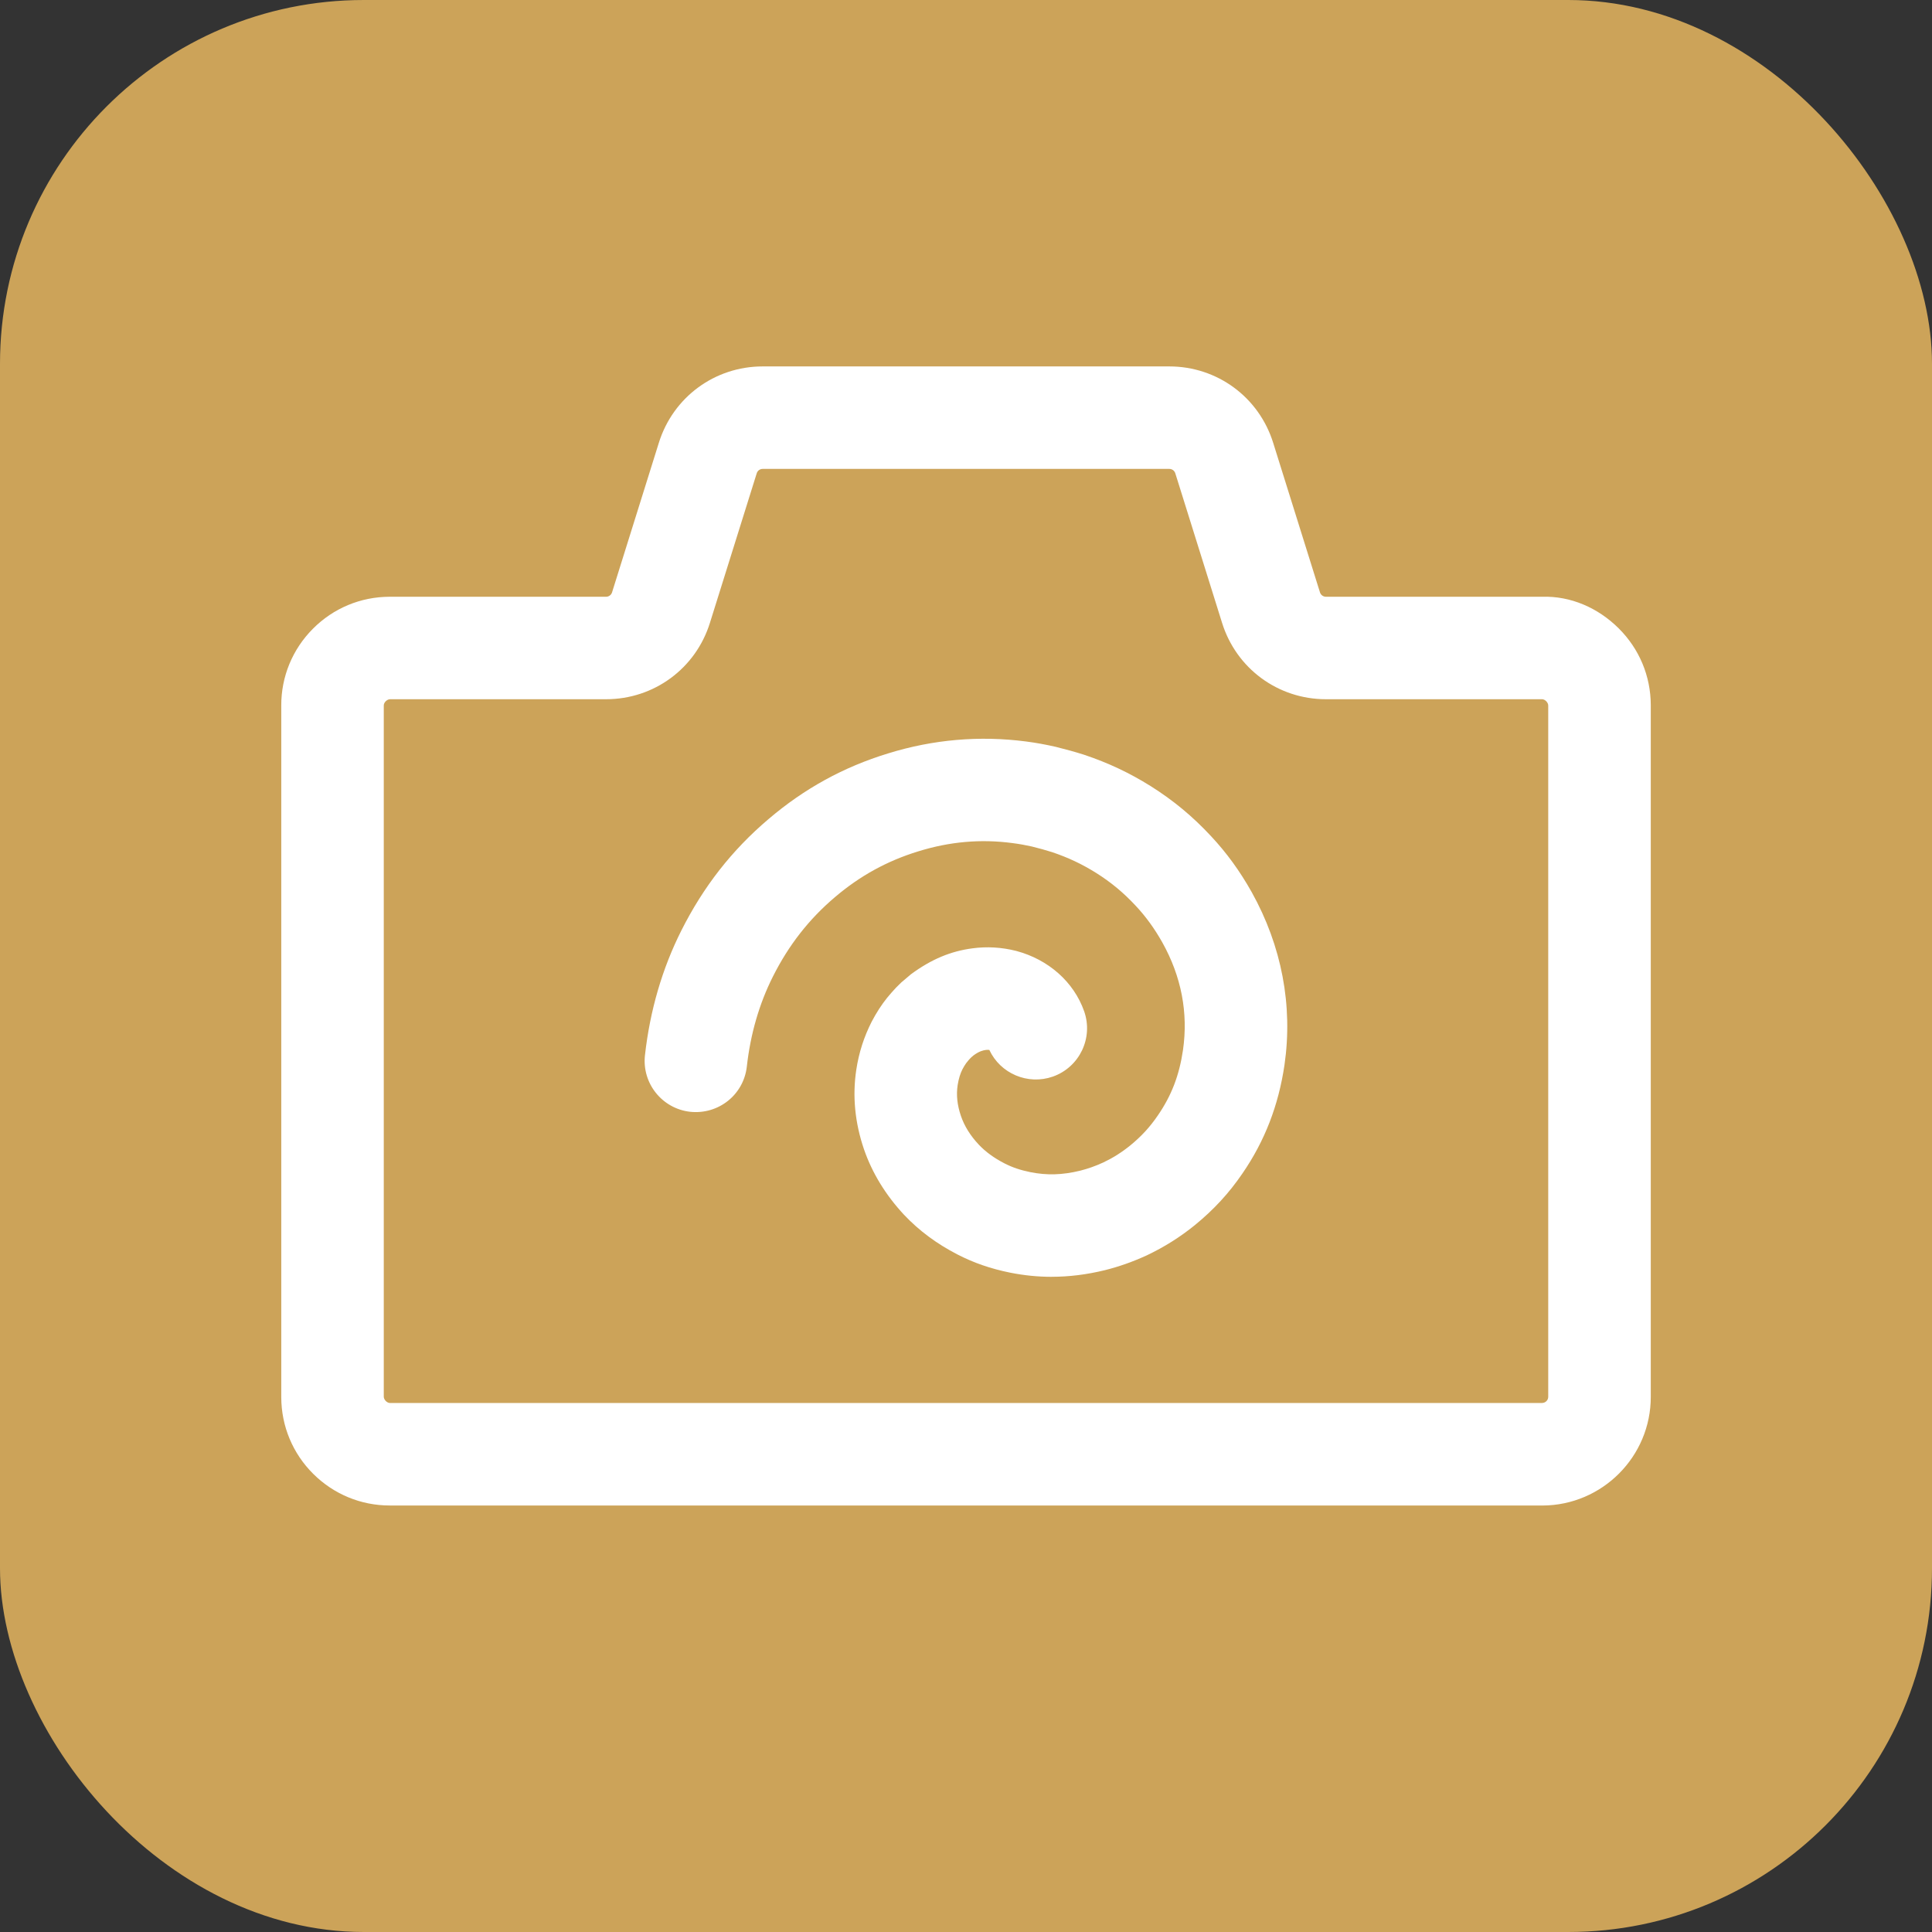
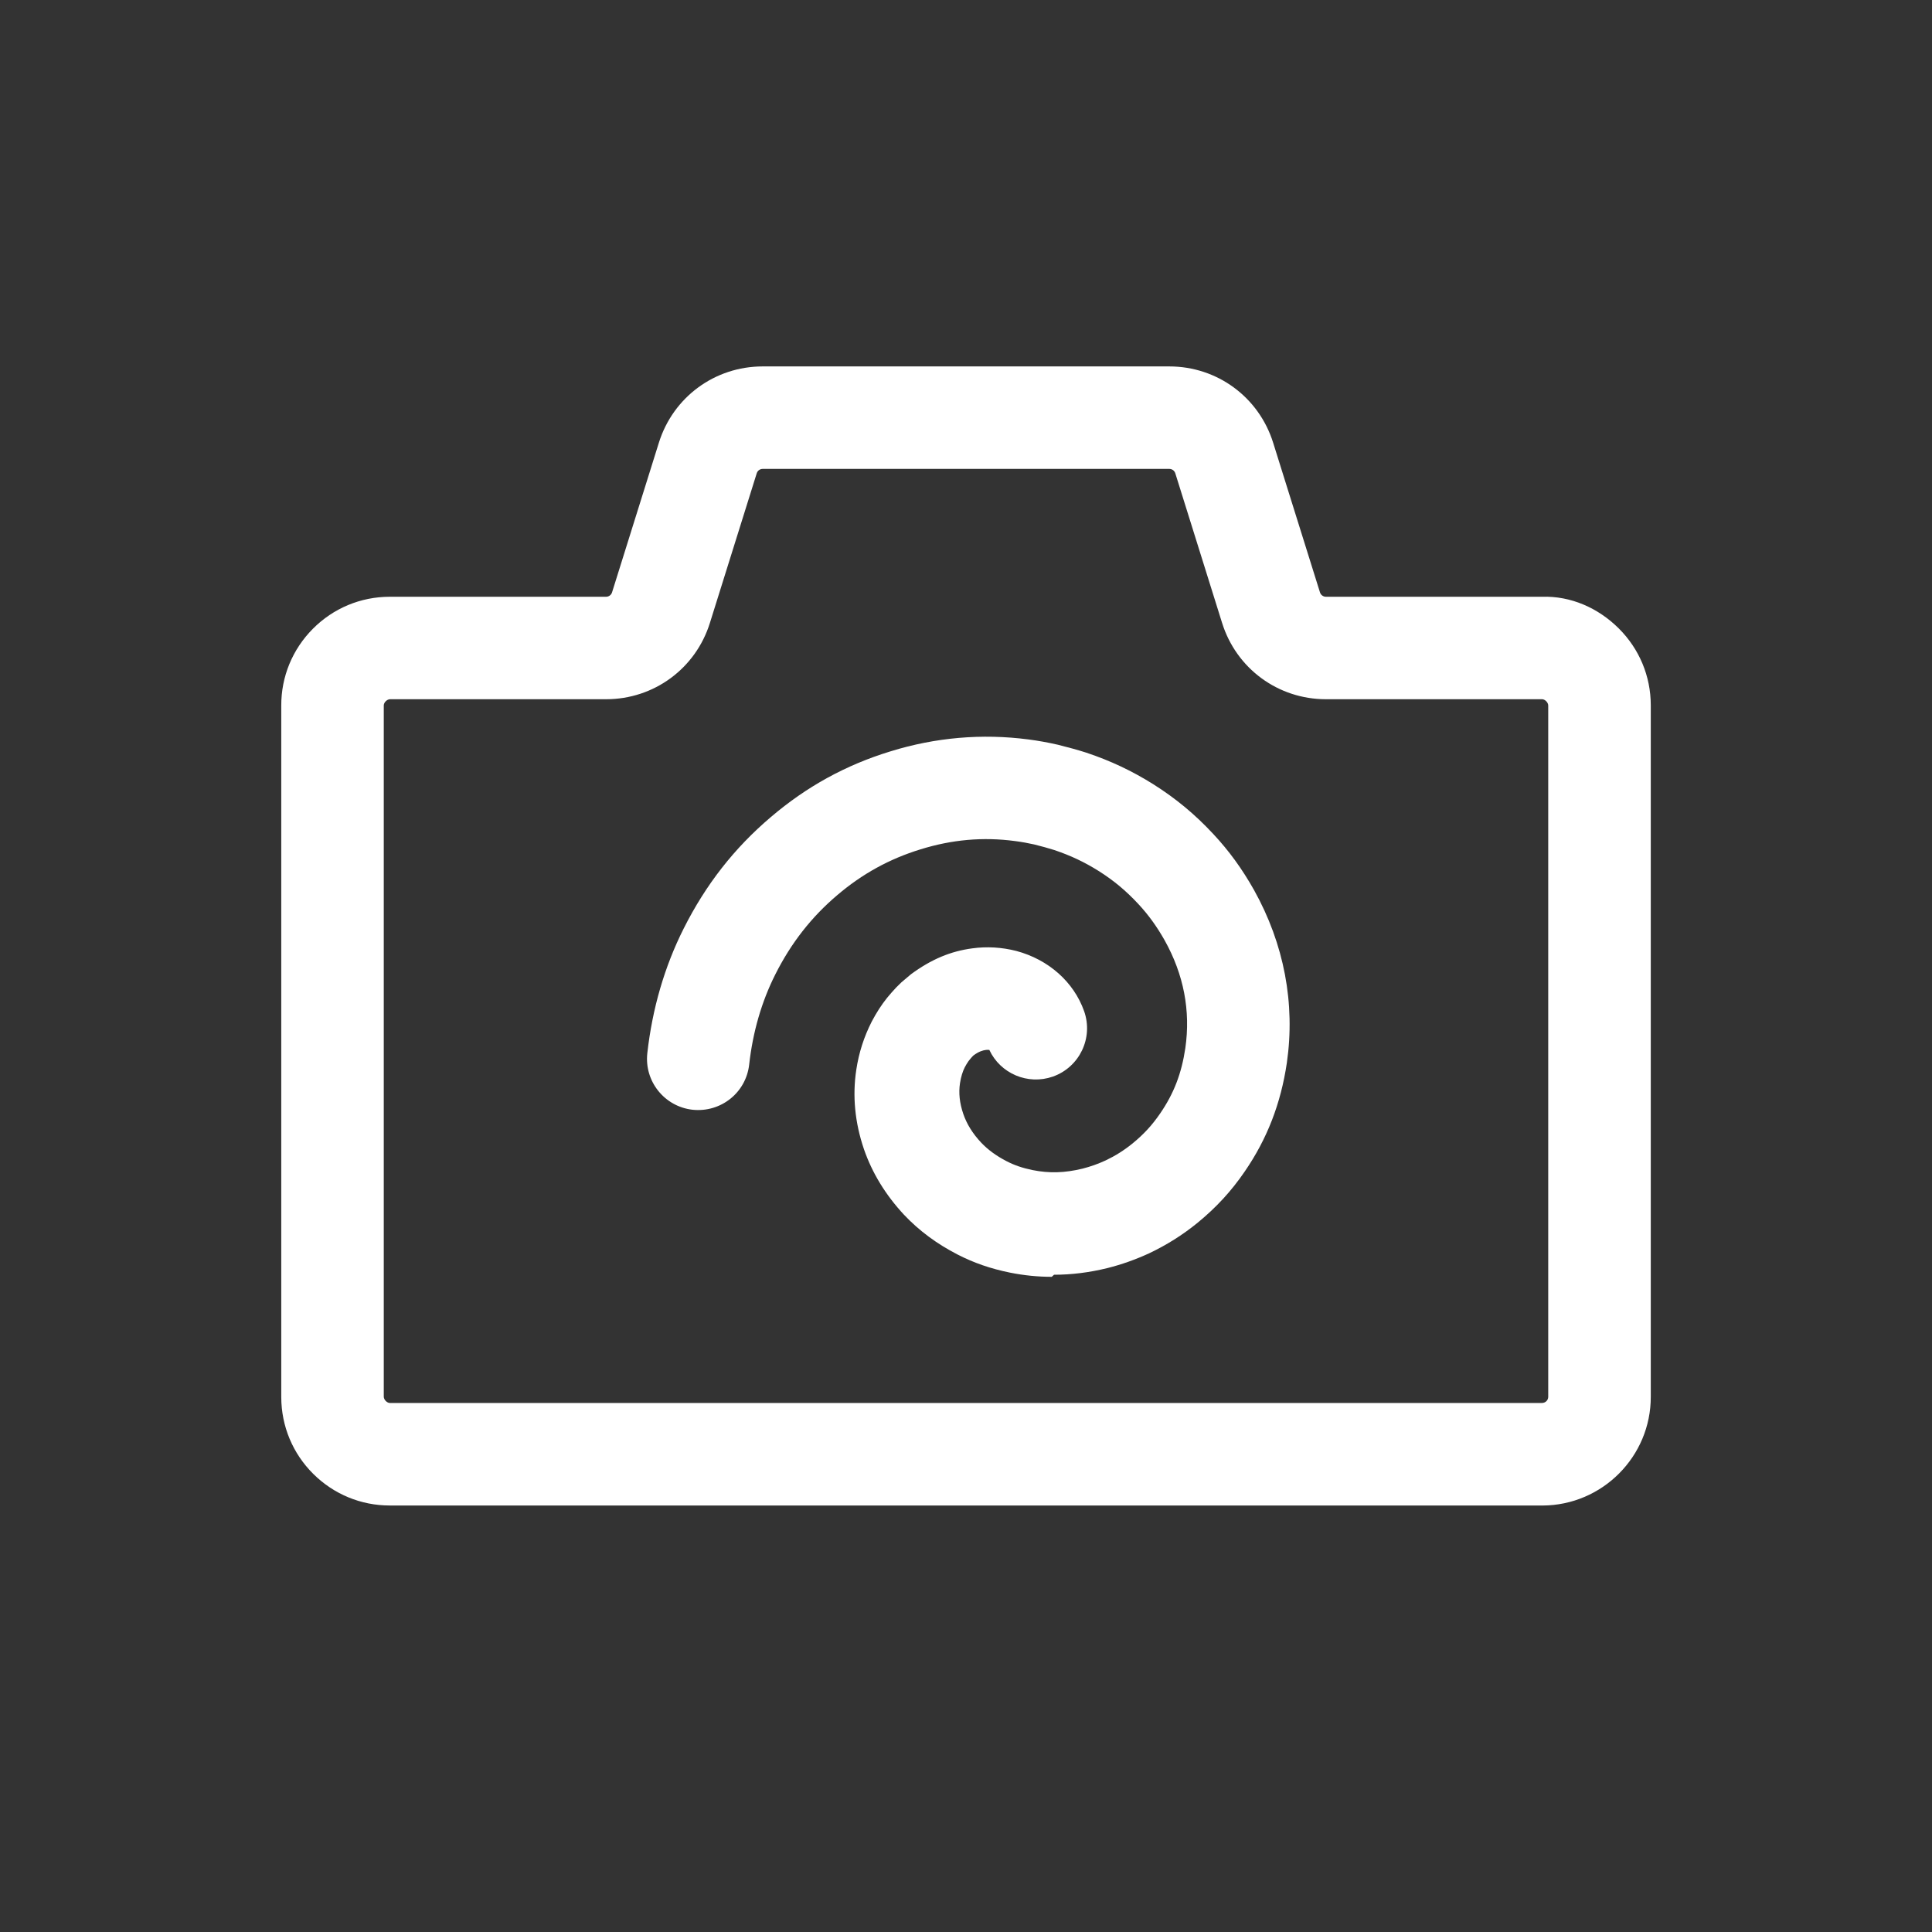
<svg xmlns="http://www.w3.org/2000/svg" id="Layer_1" data-name="Layer 1" viewBox="0 0 500 500">
  <rect x="0" y="0" width="500" height="500" fill="#333333" stroke="none" />
  <defs>
    <style> .cls-1 { fill: #cca359; } .cls-1, .cls-2 { stroke-width: 0px; } .cls-2 { fill: #fff; } </style>
  </defs>
-   <rect class="cls-1" width="500" height="500" rx="94.15" ry="94.15" />
  <g>
    <path class="cls-2" d="M100.85,389.62c-7.43,0-14.46-2.9-19.77-8.17-5.33-5.3-8.27-12.35-8.29-19.87v-178.98c-.02-7.47,2.88-14.54,8.18-19.87s12.35-8.27,19.86-8.29h56.02c.71,0,1.34-.46,1.55-1.14l12.11-38.71c3.69-11.82,14.48-19.76,26.87-19.76h105.23c12.4,0,23.2,7.95,26.89,19.78l12.1,38.67c.21.7.85,1.16,1.55,1.16h55.9c7.46-.24,14.54,2.88,19.87,8.18s8.28,12.35,8.3,19.86v178.98c.04,15.47-12.54,28.12-28.04,28.17H100.85ZM100.96,180.96c-.8,0-1.64.84-1.64,1.6v178.89c0,.8.84,1.64,1.58,1.64h298.14c.93,0,1.64-.72,1.64-1.6v-178.89c0-.8-.84-1.64-1.59-1.64h-55.94c-12.41,0-23.21-7.96-26.89-19.8l-12.09-38.66c-.22-.7-.84-1.15-1.56-1.15h-105.22c-.72,0-1.34.46-1.55,1.14l-12.11,38.7c-3.68,11.82-14.48,19.77-26.88,19.77h-55.89Z" />
-     <path class="cls-2" d="M272.19,330.44c-3.6,0-7.17-.36-10.78-1.08-5.06-1.03-9.37-2.52-13.61-4.7-5.41-2.79-9.93-6.15-13.84-10.28-4.78-5.14-8.24-10.81-10.36-16.94-2.36-6.91-3.02-13.83-1.99-20.61.67-4.41,1.98-8.48,3.99-12.44l.93-1.68c1.27-2.19,2.63-4.07,4.2-5.83.74-.86,1.61-1.77,2.54-2.64l2.48-2.1c5.3-3.91,10.34-5.98,15.9-6.71,3.75-.51,7.58-.29,11.36.67,8.39,2.24,14.89,8.05,17.56,15.59,2.44,6.91-1.18,14.49-8.09,16.93-6.48,2.27-13.59-.78-16.44-6.9-.3-.04-.55-.03-.87,0-.82.11-1.78.36-3.22,1.41l-.61.53c-.24.22-.45.46-.67.71-.5.57-.82,1.01-1.14,1.56l-.47.84c-.53,1.04-.97,2.45-1.22,4.06-.39,2.55-.11,5.16.85,7.98.9,2.62,2.41,5.06,4.6,7.4,1.78,1.88,3.92,3.45,6.65,4.86,2.02,1.04,4.11,1.75,6.71,2.28,4.29.86,8.3.74,12.9-.38,2.04-.52,3.98-1.2,5.99-2.13,2.49-1.18,4.74-2.6,6.92-4.36,2.93-2.4,5.09-4.74,7.17-7.78,3.56-5.17,5.56-10.39,6.53-16.96,1.38-9.62-.41-19.01-5.37-27.88-2.04-3.61-4.22-6.61-6.81-9.39-3.22-3.46-6.4-6.1-10.3-8.56-3.7-2.31-7.24-3.98-11.43-5.39-1.62-.52-3.35-.98-5.22-1.45-1.52-.34-3.18-.65-4.97-.88-8.28-1.1-16.29-.38-24.42,2.14-8.05,2.47-15.09,6.34-21.57,11.86-6.72,5.7-11.97,12.43-16.05,20.56-3.53,7.02-5.8,14.85-6.74,23.28-.82,7.28-7.32,12.47-14.66,11.7-7.28-.82-12.52-7.39-11.7-14.66,1.3-11.56,4.46-22.39,9.4-32.22,5.72-11.39,13.1-20.83,22.57-28.87,9.27-7.9,19.4-13.47,30.95-17,11.66-3.61,23.67-4.65,35.67-3.09,2.64.34,5.06.79,7.68,1.38,2.73.68,4.99,1.3,7.35,2.05,6.32,2.12,11.75,4.69,17.25,8.12,5.9,3.72,10.85,7.82,15.62,12.95,4.04,4.33,7.4,8.93,10.53,14.49,7.77,13.94,10.7,29.37,8.49,44.7-1.55,10.53-5.12,19.73-10.9,28.13-3.46,5.07-7.38,9.33-12.3,13.35-3.85,3.12-7.9,5.66-12.43,7.82-3.65,1.67-7.13,2.9-10.82,3.83-4.7,1.15-9.27,1.72-13.8,1.72Z" />
+     <path class="cls-2" d="M272.19,330.44c-3.6,0-7.17-.36-10.78-1.08-5.06-1.03-9.37-2.52-13.61-4.7-5.41-2.79-9.93-6.15-13.84-10.28-4.78-5.14-8.24-10.81-10.36-16.94-2.36-6.91-3.02-13.83-1.99-20.61.67-4.41,1.98-8.48,3.99-12.44l.93-1.68c1.27-2.19,2.63-4.07,4.2-5.83.74-.86,1.61-1.77,2.54-2.64l2.48-2.1c5.3-3.91,10.34-5.98,15.9-6.71,3.75-.51,7.58-.29,11.36.67,8.39,2.24,14.89,8.05,17.56,15.59,2.44,6.91-1.18,14.49-8.09,16.93-6.48,2.27-13.59-.78-16.44-6.9-.3-.04-.55-.03-.87,0-.82.11-1.78.36-3.22,1.41c-.24.22-.45.46-.67.71-.5.57-.82,1.01-1.14,1.56l-.47.84c-.53,1.04-.97,2.45-1.22,4.06-.39,2.55-.11,5.16.85,7.98.9,2.62,2.41,5.06,4.6,7.4,1.78,1.88,3.92,3.45,6.65,4.86,2.02,1.04,4.11,1.75,6.71,2.28,4.29.86,8.3.74,12.9-.38,2.04-.52,3.98-1.2,5.99-2.13,2.49-1.18,4.74-2.6,6.92-4.36,2.93-2.4,5.09-4.74,7.17-7.78,3.56-5.17,5.56-10.39,6.53-16.96,1.38-9.62-.41-19.01-5.37-27.88-2.04-3.61-4.22-6.61-6.81-9.39-3.22-3.46-6.4-6.1-10.3-8.56-3.7-2.31-7.24-3.98-11.43-5.39-1.62-.52-3.35-.98-5.22-1.45-1.52-.34-3.18-.65-4.97-.88-8.28-1.1-16.29-.38-24.42,2.14-8.05,2.47-15.09,6.34-21.57,11.86-6.72,5.7-11.97,12.43-16.05,20.56-3.53,7.02-5.8,14.85-6.74,23.28-.82,7.28-7.32,12.47-14.66,11.7-7.28-.82-12.52-7.39-11.7-14.66,1.3-11.56,4.46-22.39,9.4-32.22,5.72-11.39,13.1-20.83,22.57-28.87,9.27-7.9,19.4-13.47,30.95-17,11.66-3.61,23.67-4.65,35.67-3.09,2.64.34,5.06.79,7.68,1.38,2.73.68,4.99,1.3,7.35,2.05,6.32,2.12,11.75,4.69,17.25,8.12,5.9,3.72,10.85,7.82,15.62,12.95,4.04,4.33,7.4,8.93,10.53,14.49,7.77,13.94,10.7,29.37,8.49,44.7-1.55,10.53-5.12,19.73-10.9,28.13-3.46,5.07-7.38,9.33-12.3,13.35-3.85,3.12-7.9,5.66-12.43,7.82-3.65,1.67-7.13,2.9-10.82,3.83-4.7,1.15-9.27,1.72-13.8,1.72Z" />
  </g>
</svg>